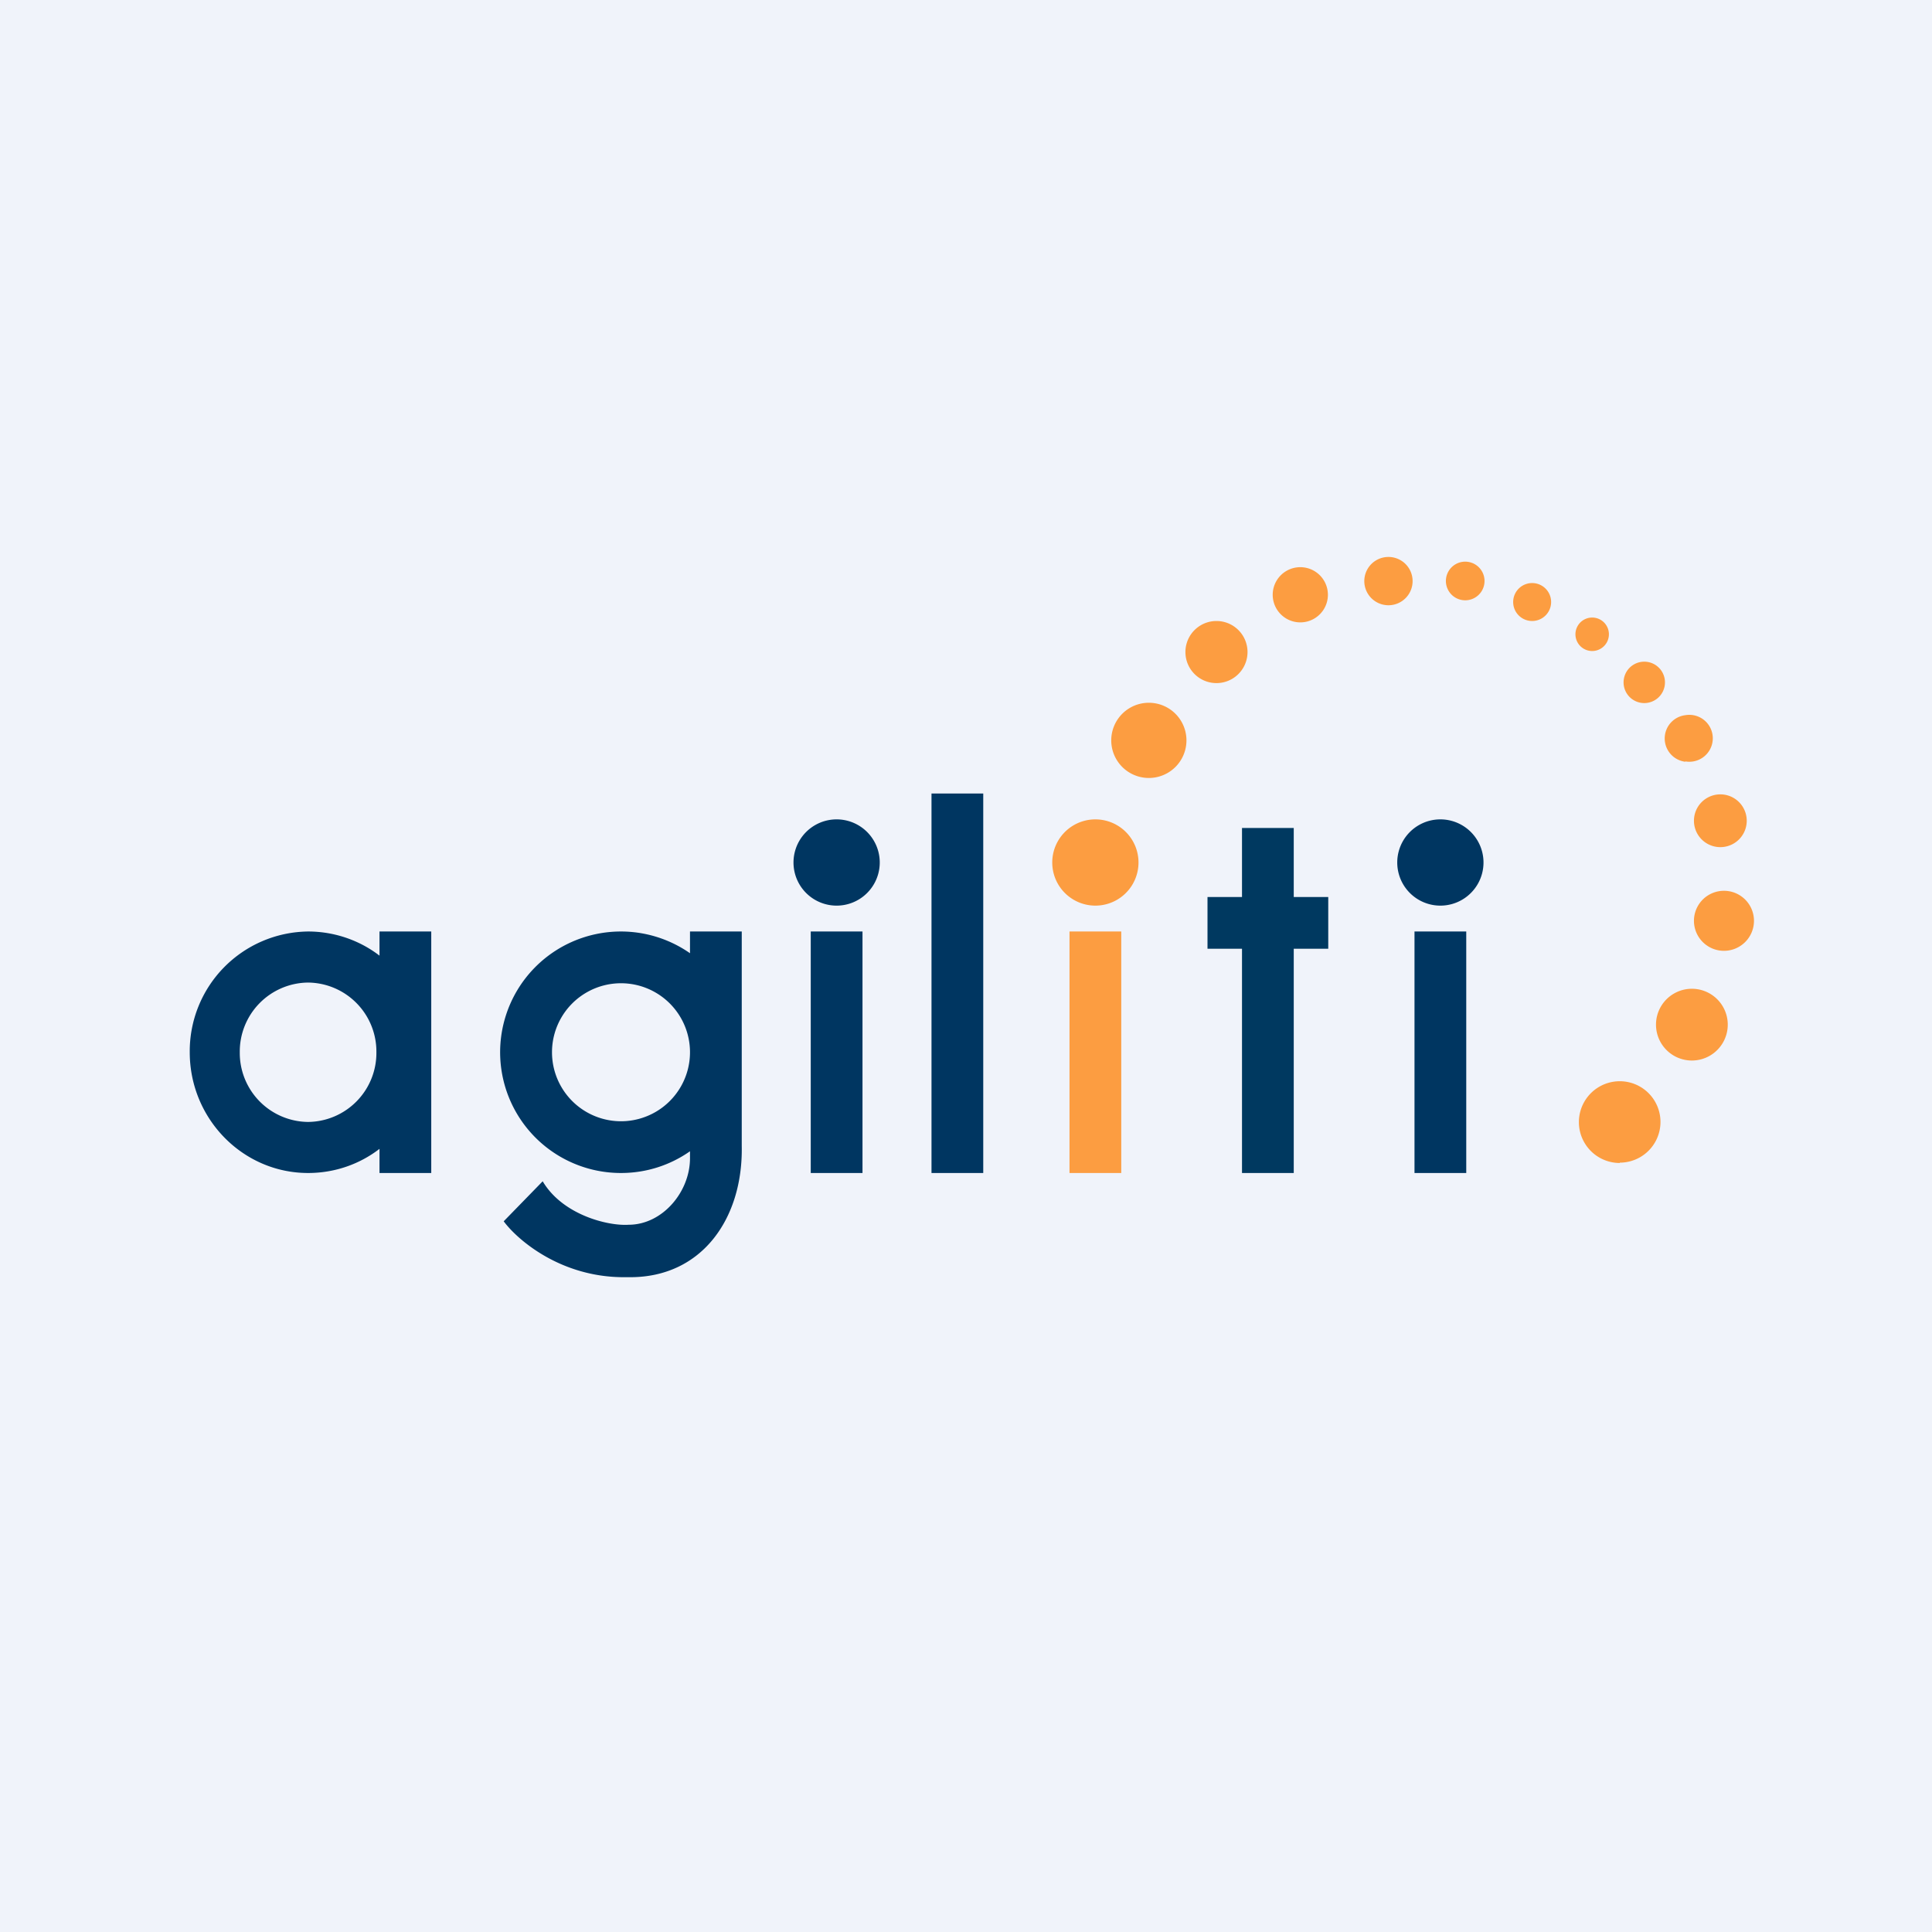
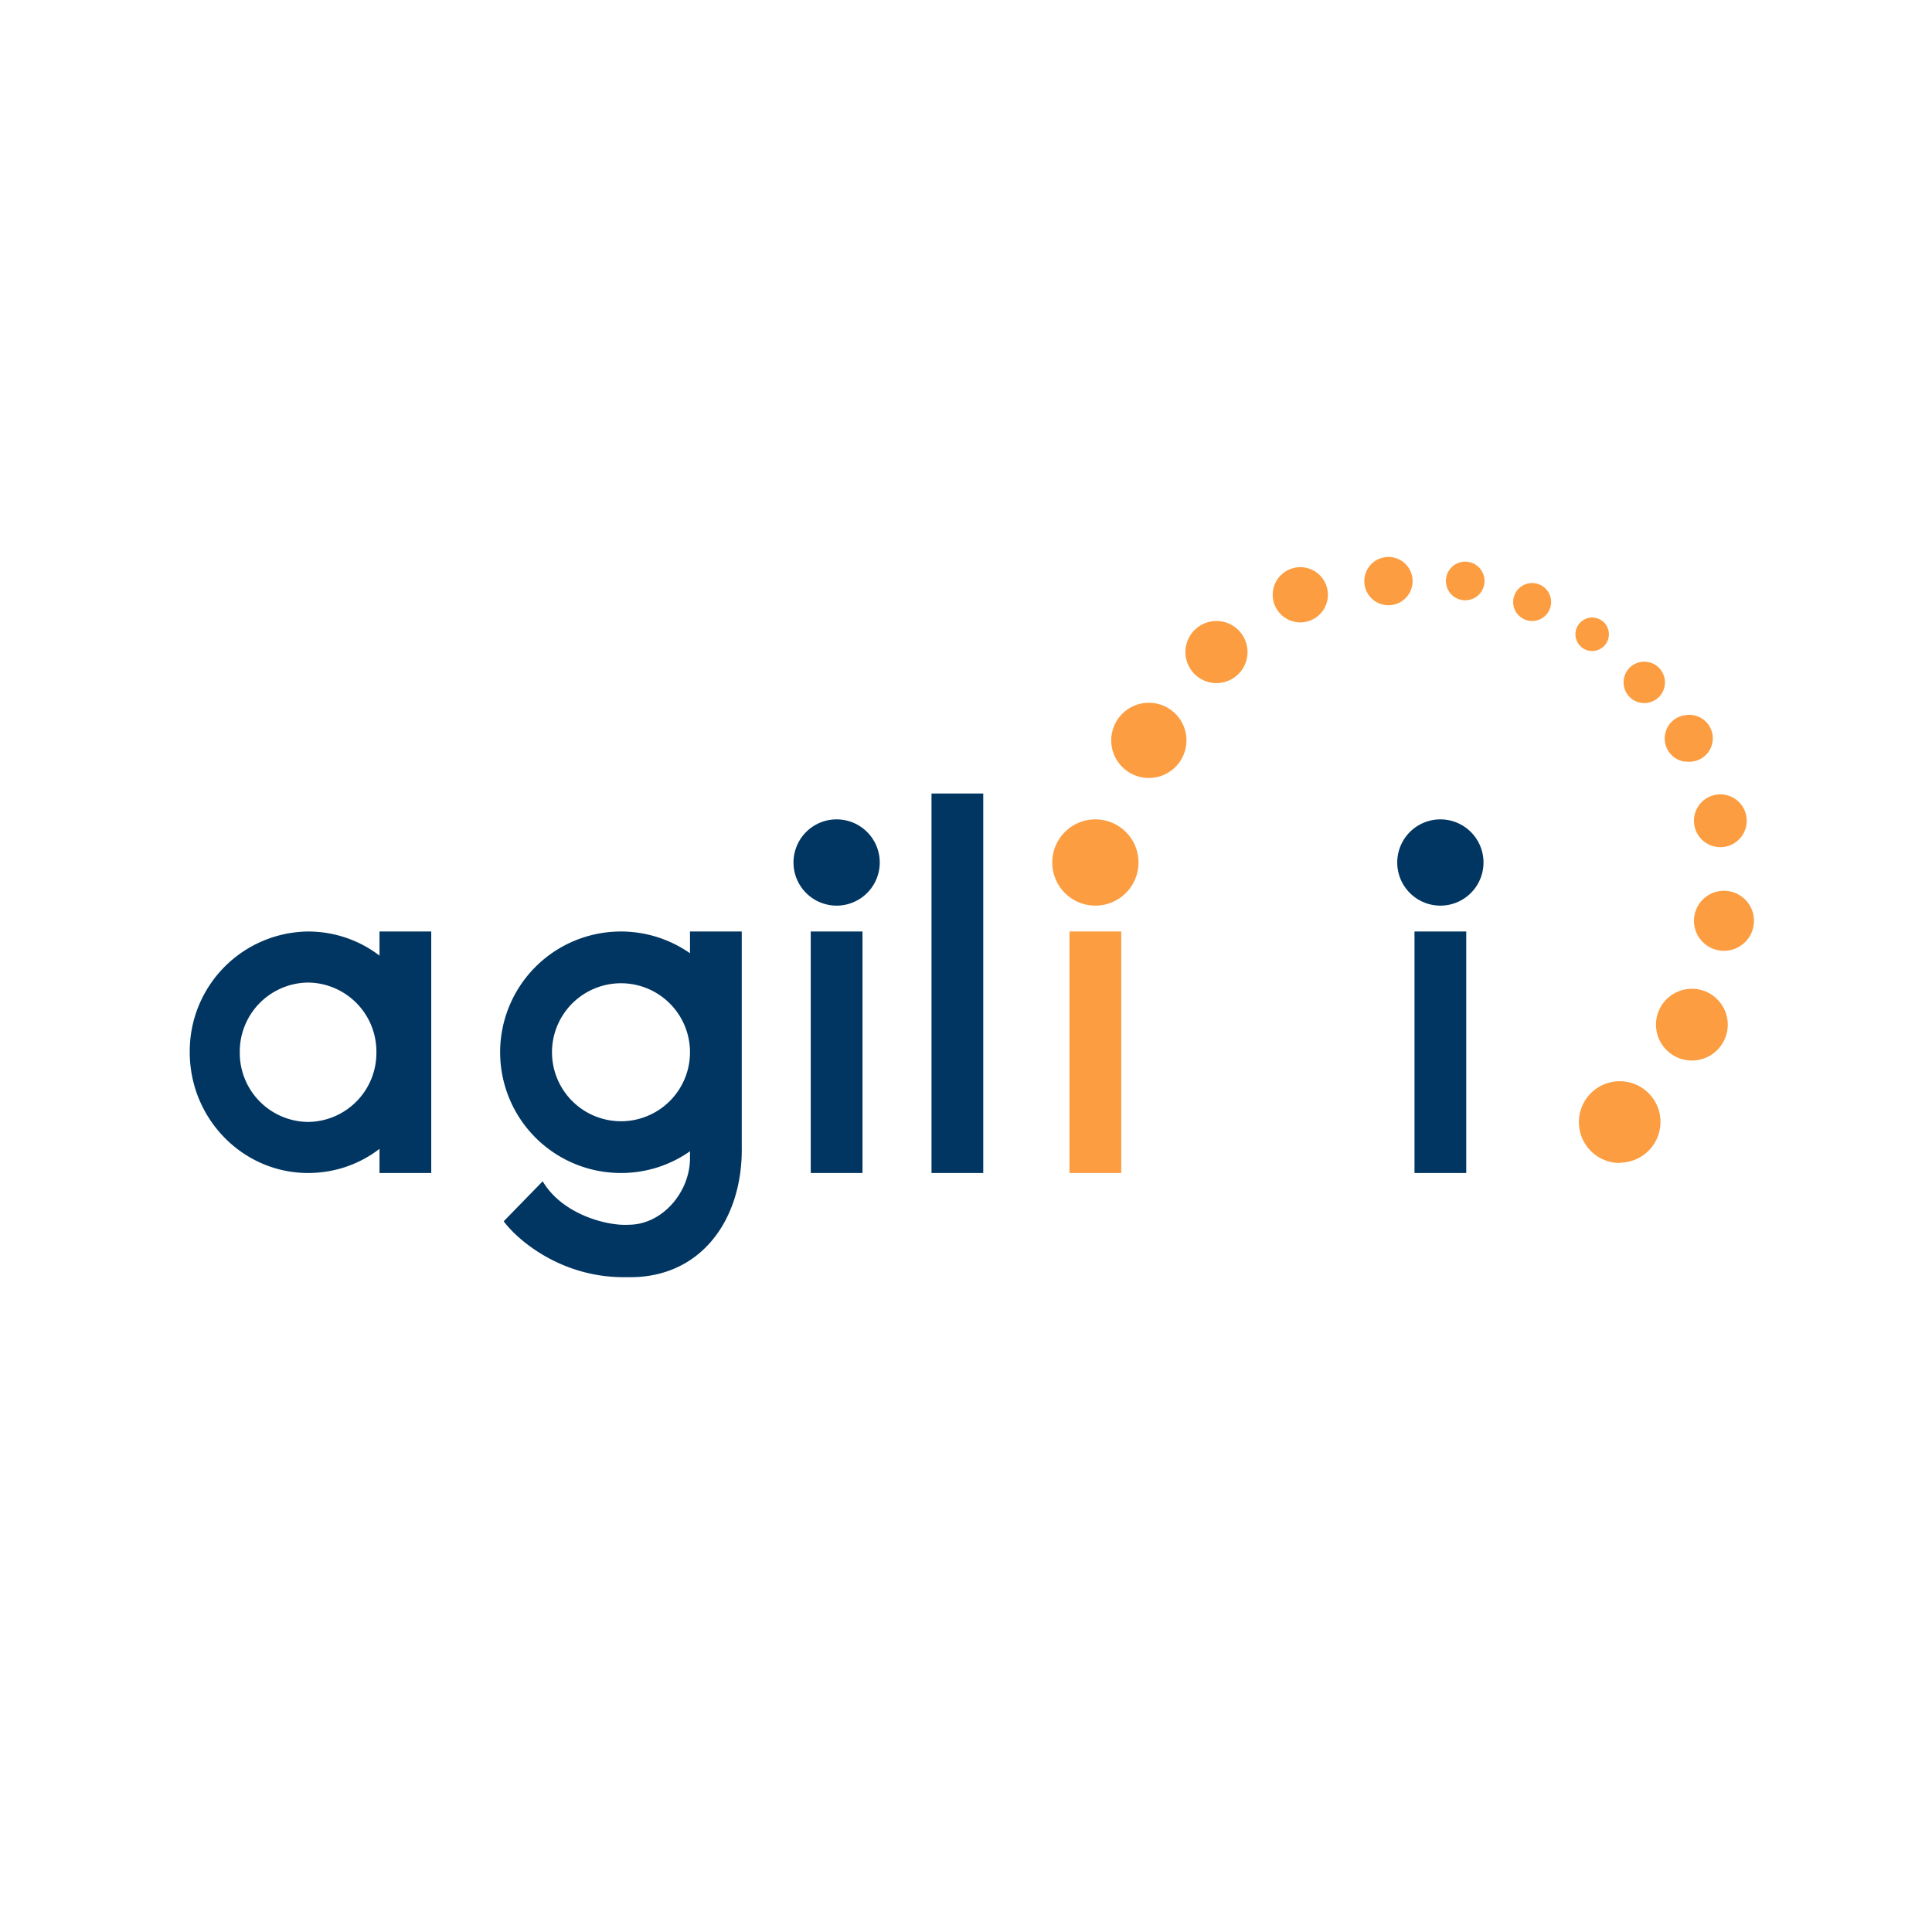
<svg xmlns="http://www.w3.org/2000/svg" width="56" height="56" viewBox="0 0 56 56">
-   <path fill="#F0F3FA" d="M0 0h56v56H0z" />
  <path d="M40.94 16.76a.7.7 0 1 1-1.39 0 .7.7 0 0 1 1.39 0zm-3.25 1.28a.8.8 0 1 0 0-1.6.8.8 0 0 0 0 1.6zm-1.53.86a.9.9 0 1 1-1.8 0 .9.9 0 0 1 1.8 0zm-2.86 3.65a1.09 1.09 0 1 0 0-2.18 1.09 1.09 0 0 0 0 2.18zm-1.55 3.7a1.25 1.25 0 1 0 0-2.5 1.25 1.25 0 0 0 0 2.5zm10.72-8.85a.56.56 0 1 0 0-1.12.56.56 0 0 0 0 1.12zm2.49.05a.54.54 0 1 1-1.1 0 .54.54 0 0 1 1.1 0zm1.19 1.42a.48.48 0 1 0 0-.97.48.48 0 0 0 0 .97zm2.1.8a.6.6 0 1 1-1.18 0 .6.6 0 0 1 1.18 0zm.6 2.4a.68.68 0 1 0 0-1.34.68.68 0 0 0 0 1.35zm1.78 1.72a.76.76 0 1 1-1.53 0 .76.76 0 0 1 1.53 0zm-.66 3.77a.87.87 0 1 0 0-1.74.87.87 0 0 0 0 1.74zm.11 2.14a1.04 1.04 0 1 1-2.08 0 1.04 1.04 0 0 1 2.08 0zm-3.13 4a1.18 1.18 0 1 0 0-2.36 1.18 1.18 0 0 0 0 2.37zM31 27h1.5v7H31z" fill="#FC9D41" />
  <path fill-rule="evenodd" d="M28.5 23H27v11h1.5V23zM8.93 34c.78 0 1.5-.26 2.07-.7v.7h1.5v-7H11v.7c-.57-.44-1.3-.7-2.07-.7a3.47 3.47 0 0 0-3.43 3.5c0 1.93 1.54 3.5 3.43 3.5zm0-1.48a2 2 0 0 0 1.98-2.02 2 2 0 0 0-1.98-2.02 2 2 0 0 0-1.98 2.02 2 2 0 0 0 1.98 2.02zM18 34c.74 0 1.43-.23 2-.63v.2c0 .98-.8 1.93-1.78 1.93-.59.04-1.91-.28-2.49-1.26L14.6 35.4c.4.54 1.65 1.62 3.48 1.62h.19c2.09 0 3.27-1.72 3.23-3.8V27H20v.63A3.5 3.5 0 1 0 18 34zm2-3.5a2 2 0 1 1-4 0 2 2 0 0 1 4 0zm5.5-5.5a1.25 1.25 0 1 1-2.5 0 1.25 1.25 0 0 1 2.5 0zM43 25a1.25 1.25 0 1 1-2.5 0 1.25 1.25 0 0 1 2.5 0zm-19.5 2H25v7h-1.5v-7zm19 0v7H41v-7h1.5z" fill="#003661" />
-   <path d="M37.5 24H36v2h-1v1.5h1V34h1.5v-6.5h1V26h-1v-2z" fill="#003960" />
</svg>